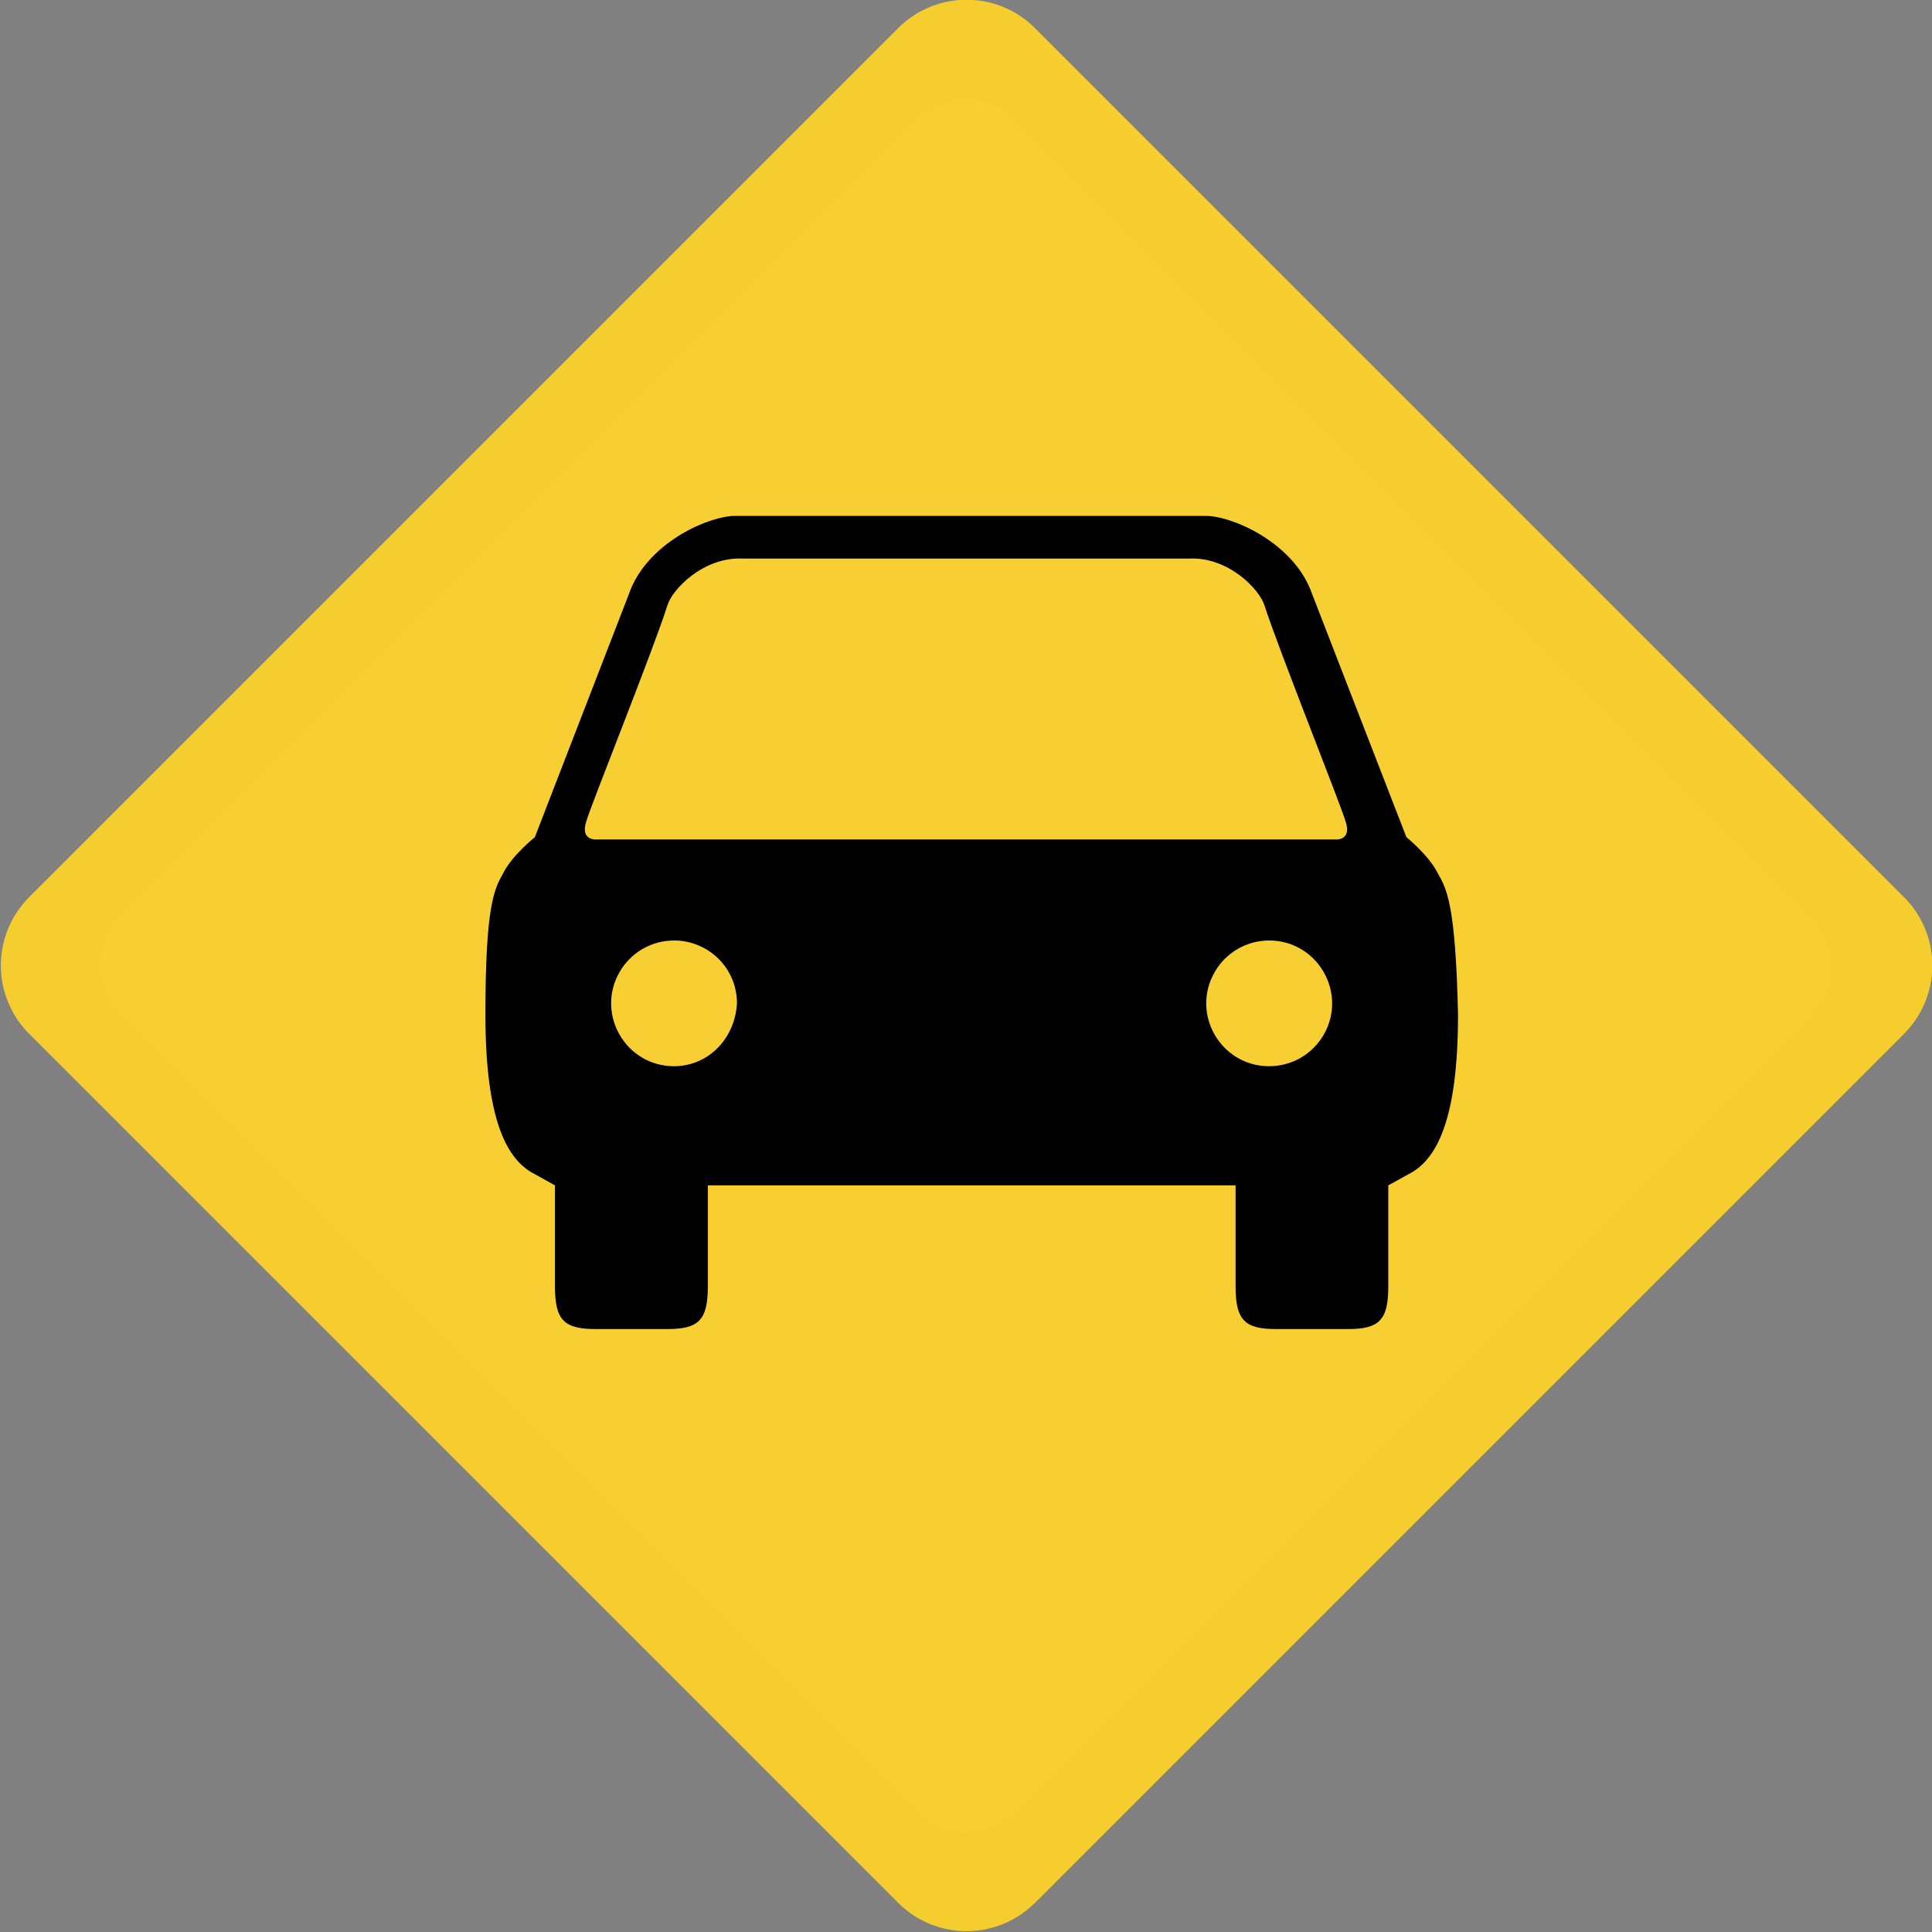
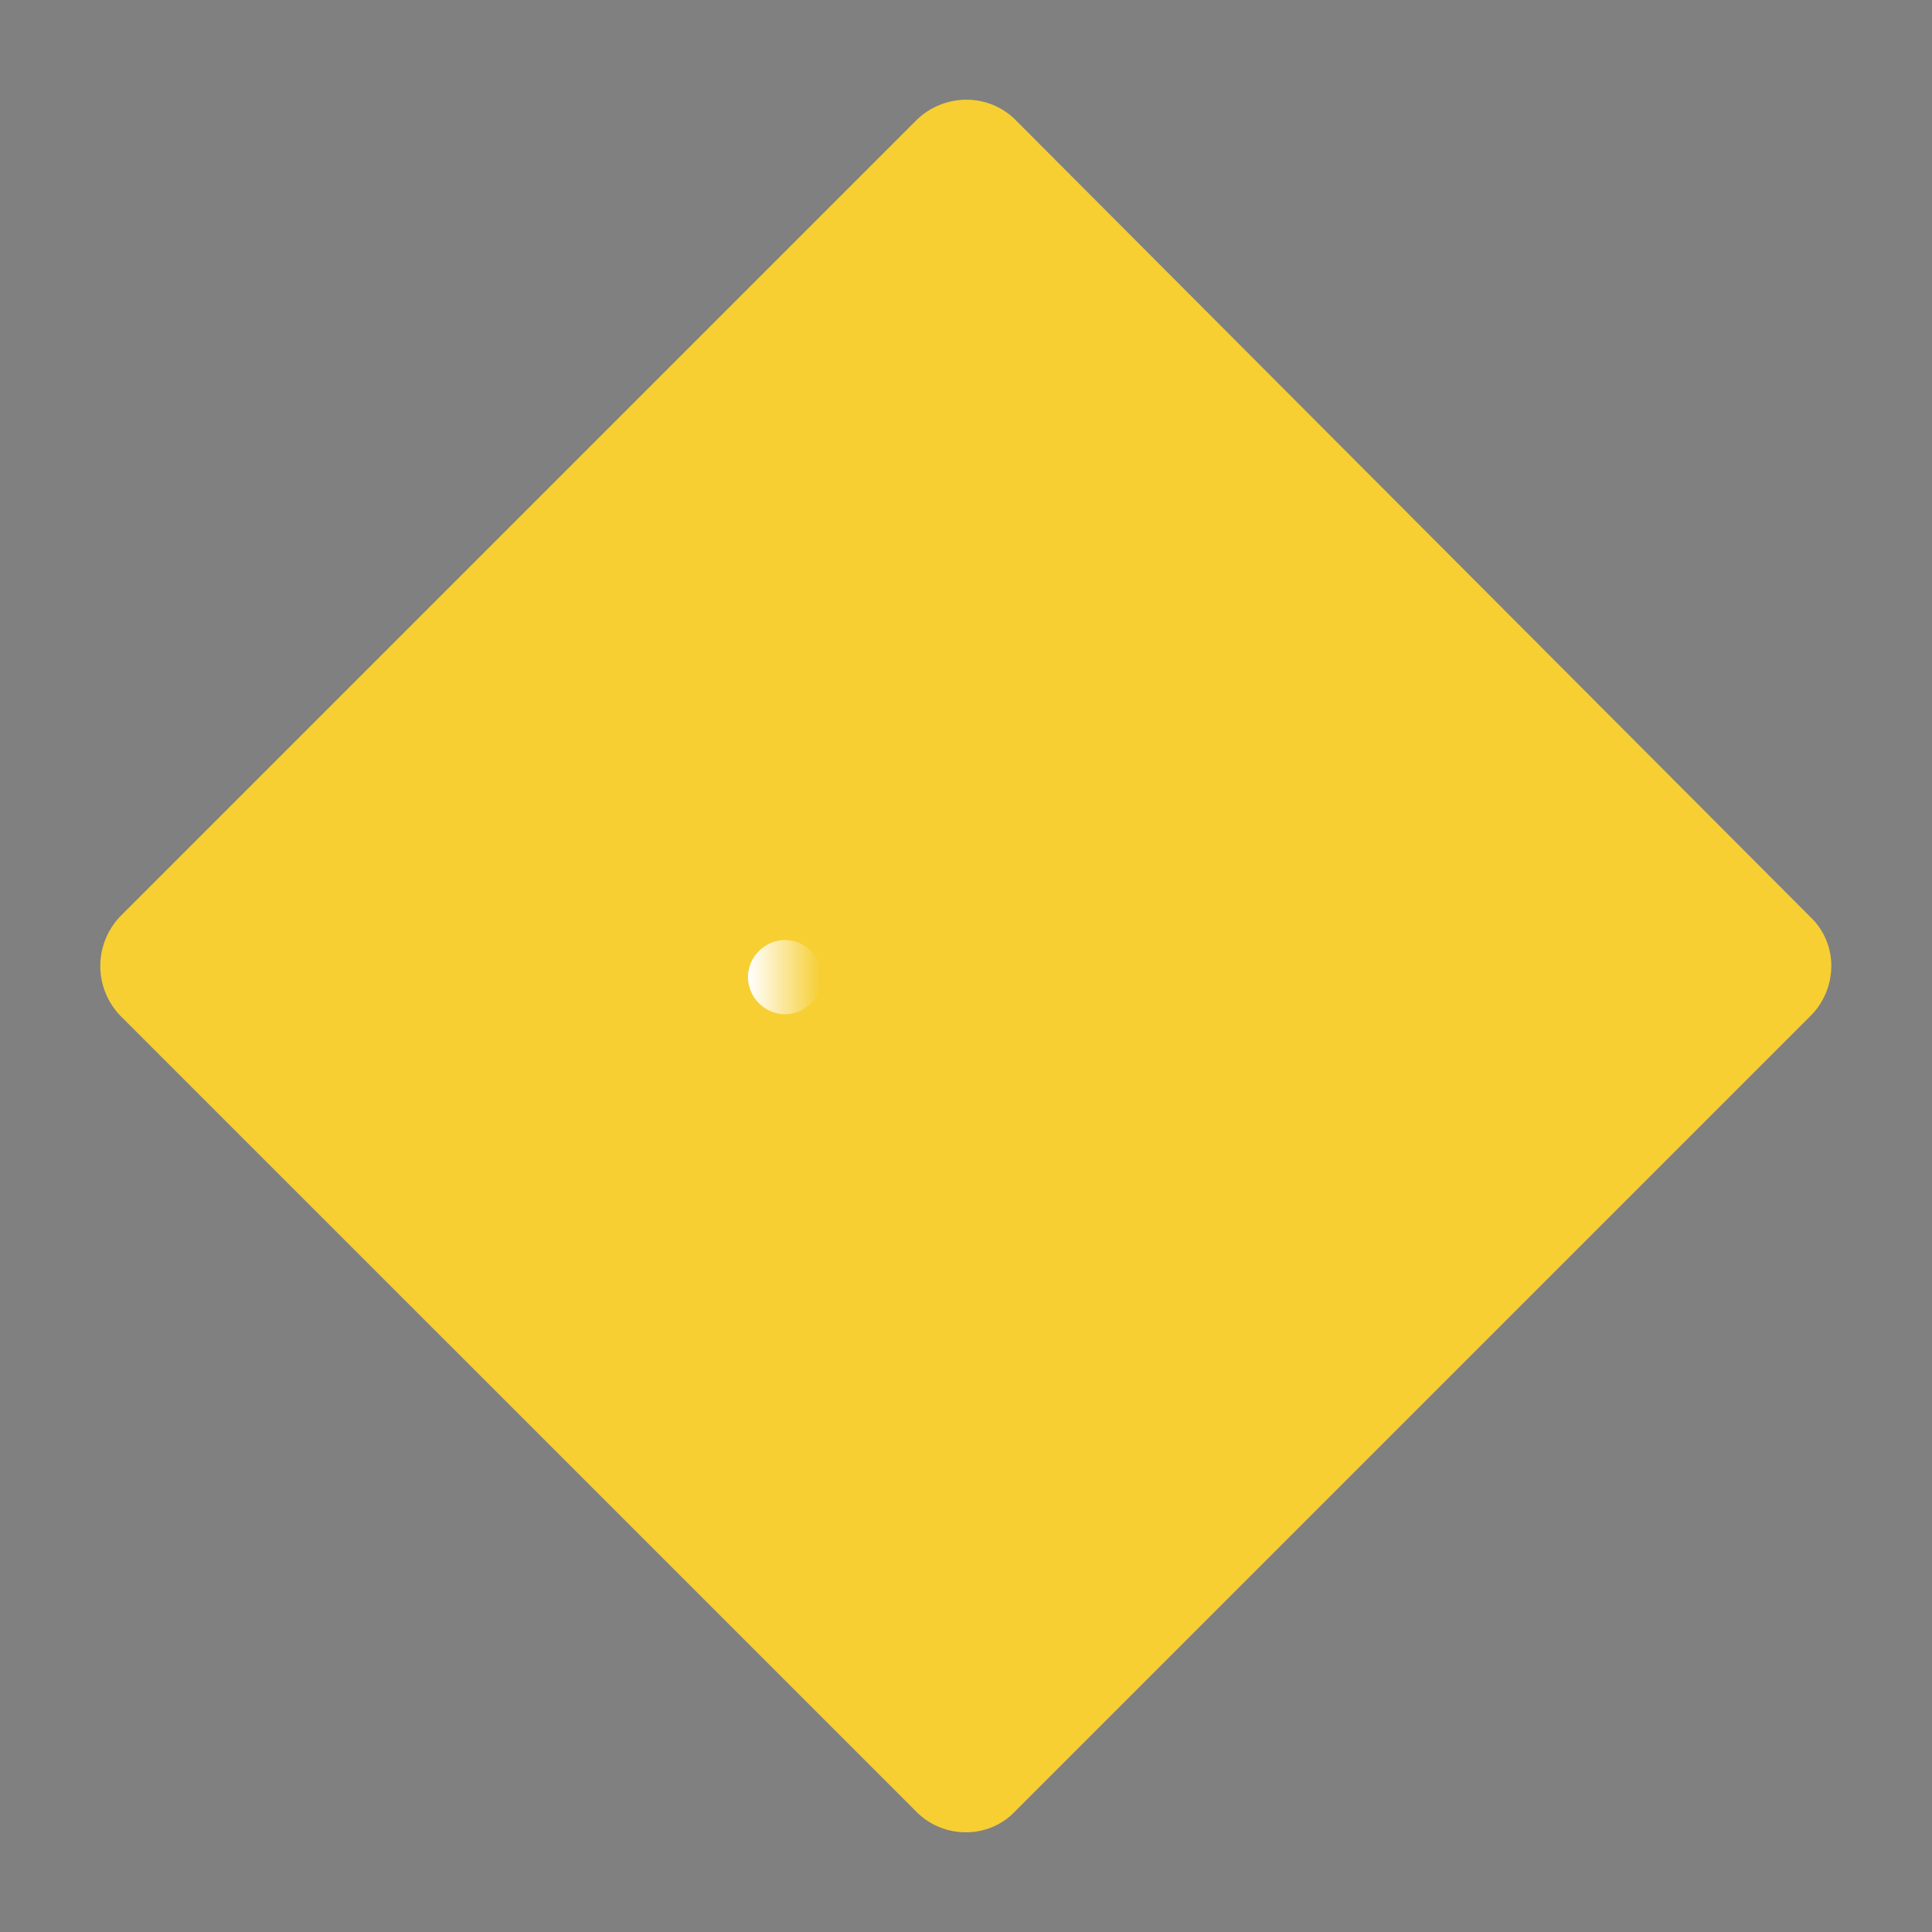
<svg xmlns="http://www.w3.org/2000/svg" width="24" height="24" fill="none">
  <rect width="100%" height="100%" fill="#808080" stroke="none" />
  <g clip-path="url(#clip0)">
-     <path fill-rule="evenodd" clip-rule="evenodd" d="M12.85 23.644a1.201 1.201 0 01-1.686 0L.357 12.837a1.201 1.201 0 010-1.687L11.164.343a1.201 1.201 0 011.687 0L23.658 11.15a1.201 1.201 0 010 1.687L12.851 23.644z" fill="#F6CD2F" />
    <path fill-rule="evenodd" clip-rule="evenodd" d="M11.375 1.502l-9.872 9.872a.891.891 0 000 1.252l9.872 9.871a.858.858 0 00.62.264.836.836 0 00.619-.264l9.871-9.871a.88.88 0 00.264-.62.836.836 0 00-.264-.619l-9.858-9.885a.858.858 0 00-.62-.263.888.888 0 00-.632.263z" fill="#F7CF33" />
-     <path fill-rule="evenodd" clip-rule="evenodd" d="M17.41 11.203c0 .25-.21.46-.46.46a.467.467 0 01-.462-.46c0-.25.21-.462.461-.462.25 0 .462.211.462.462z" fill="#F7CF33" />
    <path fill-rule="evenodd" clip-rule="evenodd" d="M10.214 12.138c0 .25-.21.462-.461.462a.467.467 0 01-.461-.462c0-.25.21-.46.46-.46.251 0 .462.21.462.46z" fill="url(#paint1_linear)" />
-     <path fill-rule="evenodd" clip-rule="evenodd" d="M 17.86 10.847 C 17.748 10.622 17.471 10.4 17.471 10.4 L 16.27 7.303 C 16.018 6.716 15.292 6.409 14.985 6.409 L 9.127 6.409 C 8.82 6.409 8.094 6.716 7.842 7.303 L 6.644 10.4 C 6.644 10.4 6.364 10.622 6.252 10.845 C 6.142 11.042 6.03 11.236 6.03 12.604 C 6.03 13.944 6.309 14.418 6.644 14.586 L 6.894 14.725 L 6.894 15.981 C 6.894 16.398 7.006 16.51 7.398 16.51 L 8.289 16.51 C 8.681 16.51 8.793 16.398 8.793 15.981 L 8.793 14.725 L 15.349 14.725 L 15.349 15.981 C 15.349 16.398 15.462 16.51 15.851 16.51 L 16.745 16.51 C 17.134 16.51 17.246 16.398 17.246 15.981 L 17.246 14.725 L 17.498 14.586 C 17.833 14.416 18.112 13.944 18.112 12.604 C 18.082 11.236 17.972 11.042 17.86 10.847 Z M 8.374 13.245 C 7.772 13.245 7.397 12.594 7.697 12.074 C 7.837 11.832 8.094 11.683 8.374 11.683 C 8.793 11.683 9.155 12.018 9.155 12.466 C 9.127 12.911 8.793 13.245 8.371 13.245 Z M 15.766 13.245 C 15.165 13.245 14.789 12.594 15.09 12.074 C 15.229 11.832 15.487 11.683 15.766 11.683 C 16.367 11.683 16.743 12.334 16.443 12.855 C 16.303 13.097 16.046 13.245 15.766 13.245 Z" fill="#000" style="" />
    <path fill-rule="evenodd" clip-rule="evenodd" d="M 16.575 10.428 L 7.423 10.428 C 7.423 10.428 7.201 10.455 7.283 10.203 C 7.338 10.008 8.122 8.057 8.289 7.525 C 8.344 7.33 8.733 6.911 9.237 6.939 L 14.763 6.939 C 15.262 6.911 15.654 7.33 15.709 7.525 C 15.879 8.054 16.66 10.008 16.715 10.203 C 16.8 10.457 16.575 10.428 16.575 10.428 Z" fill="#F7CF33" style="" />
  </g>
  <defs>
    <linearGradient id="paint1_linear" x1="9.296" y1="12.141" x2="10.213" y2="12.141" gradientUnits="userSpaceOnUse">
      <stop stop-color="#fff" />
      <stop offset="1" stop-color="#F6CD2F" />
    </linearGradient>
    <clipPath id="clip0">
      <path fill="#fff" d="M0 0h24v24H0z" />
    </clipPath>
  </defs>
</svg>